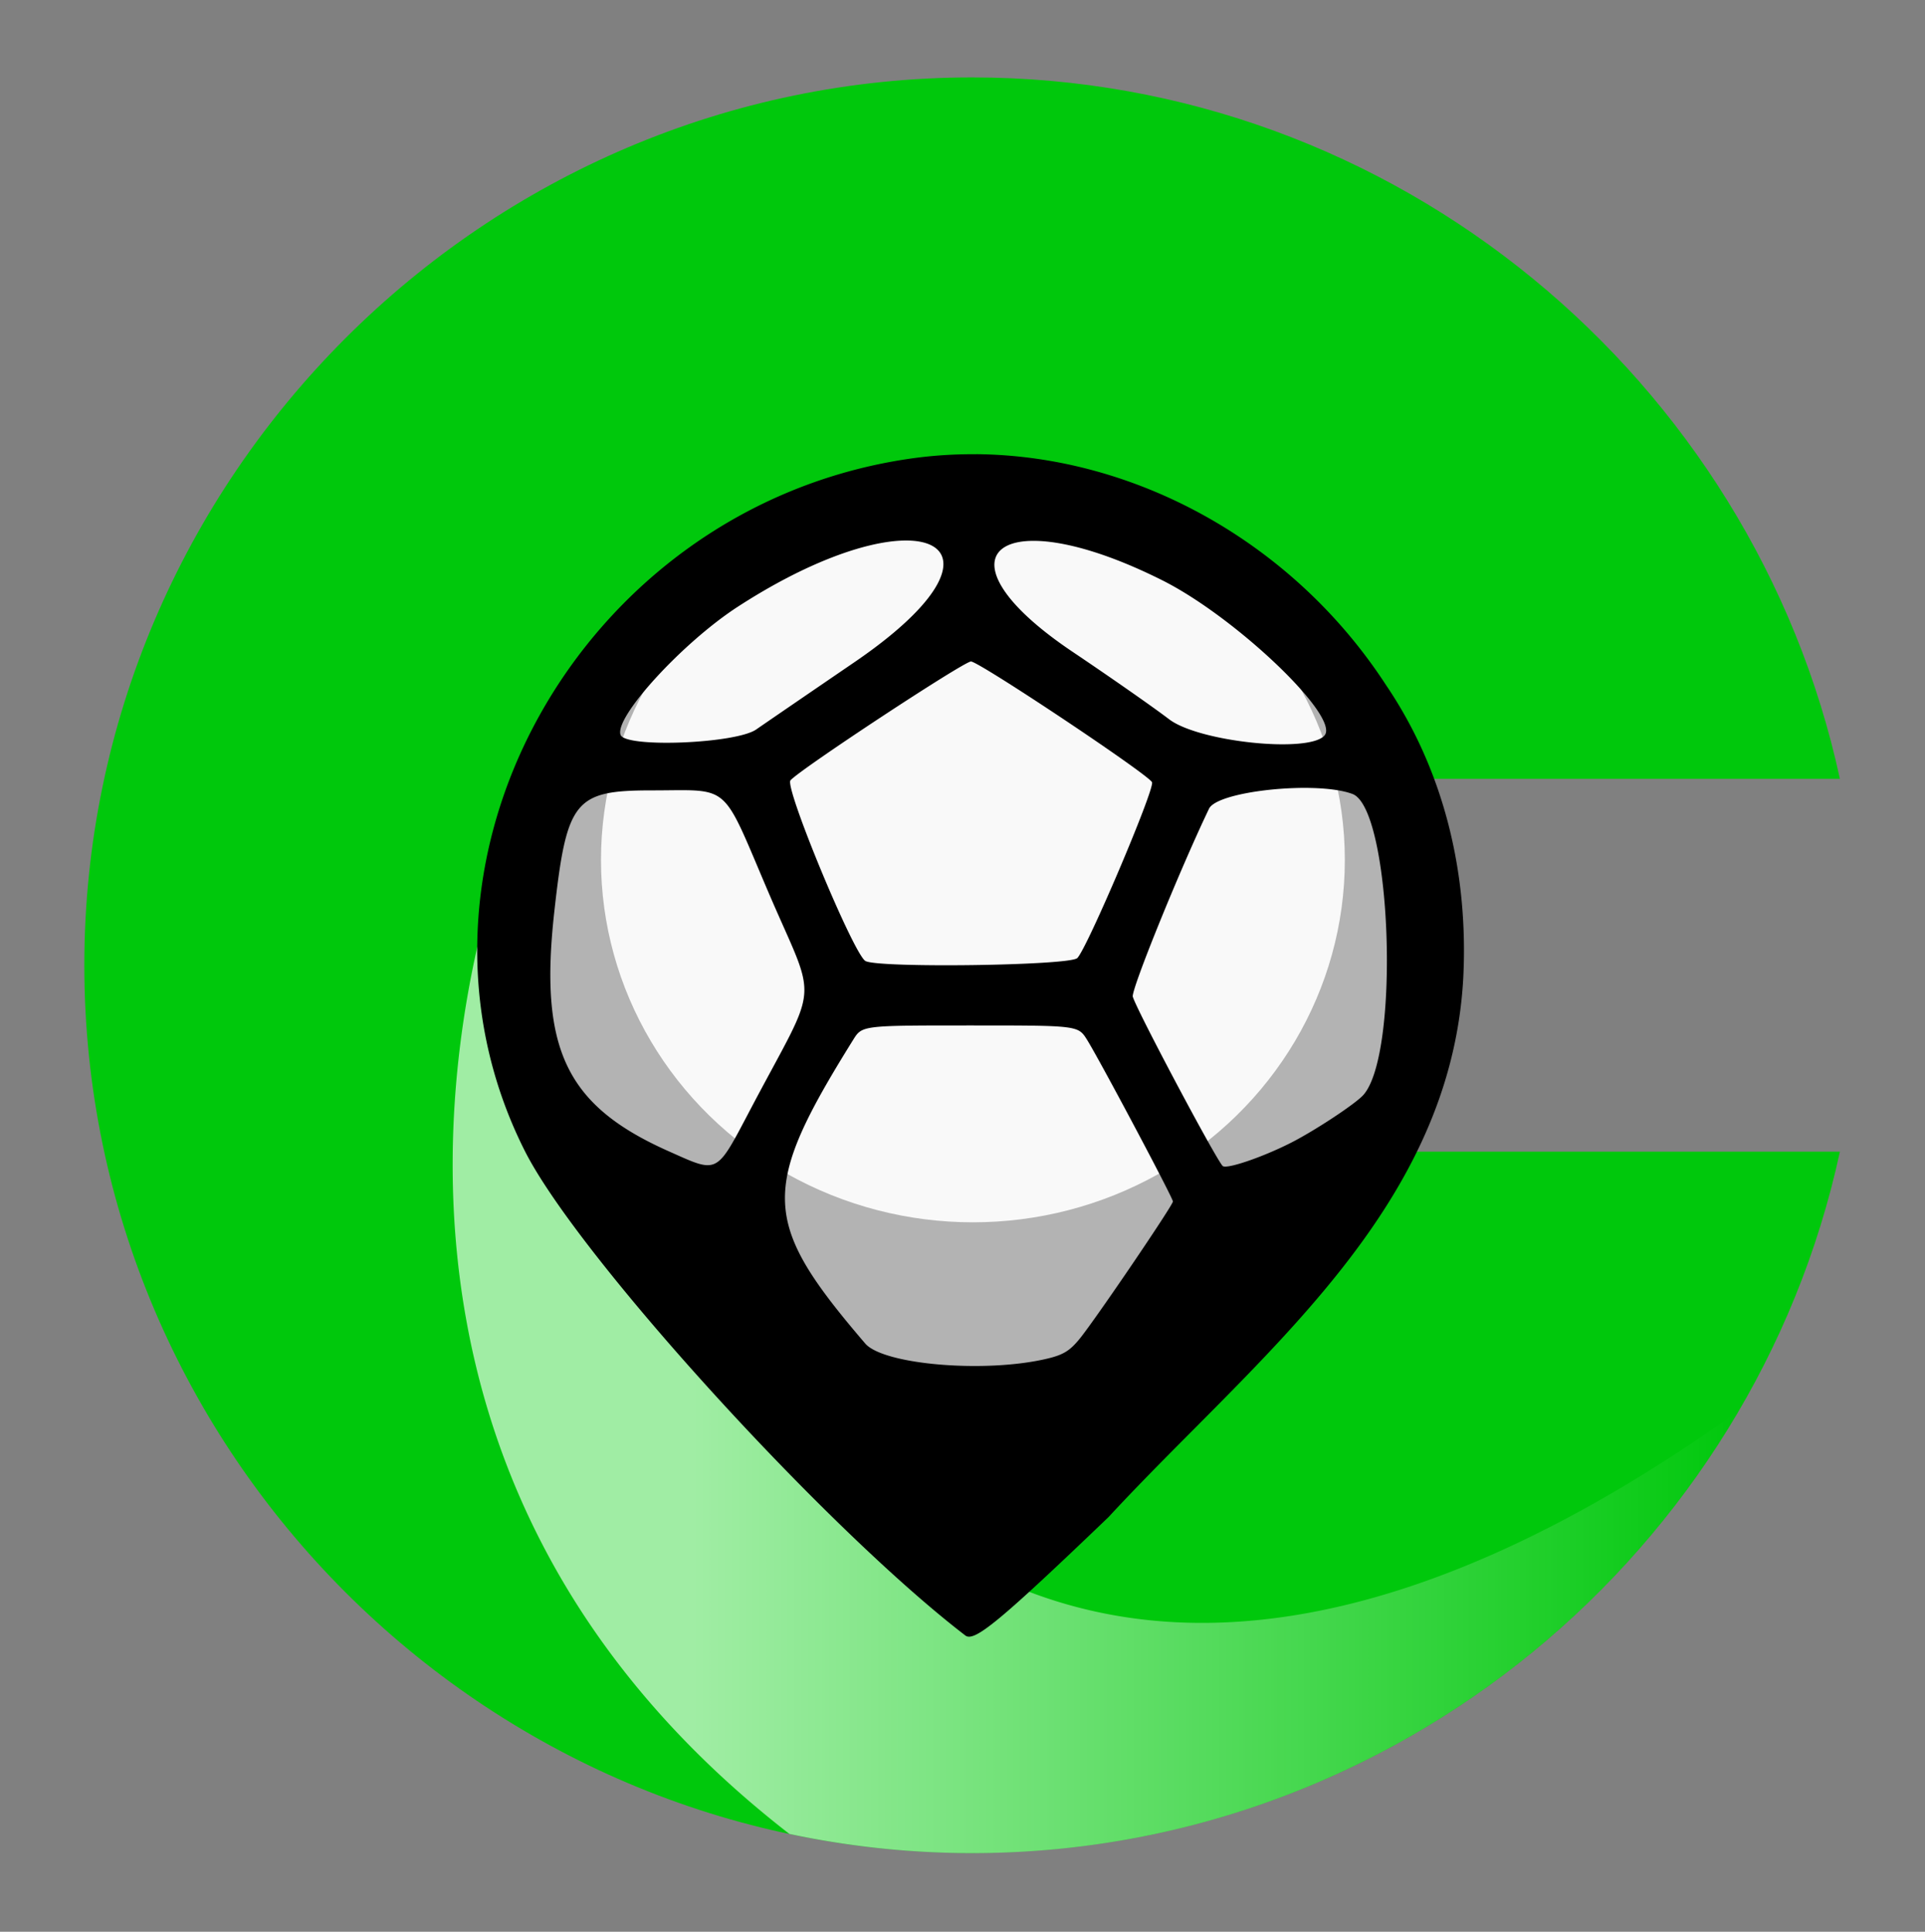
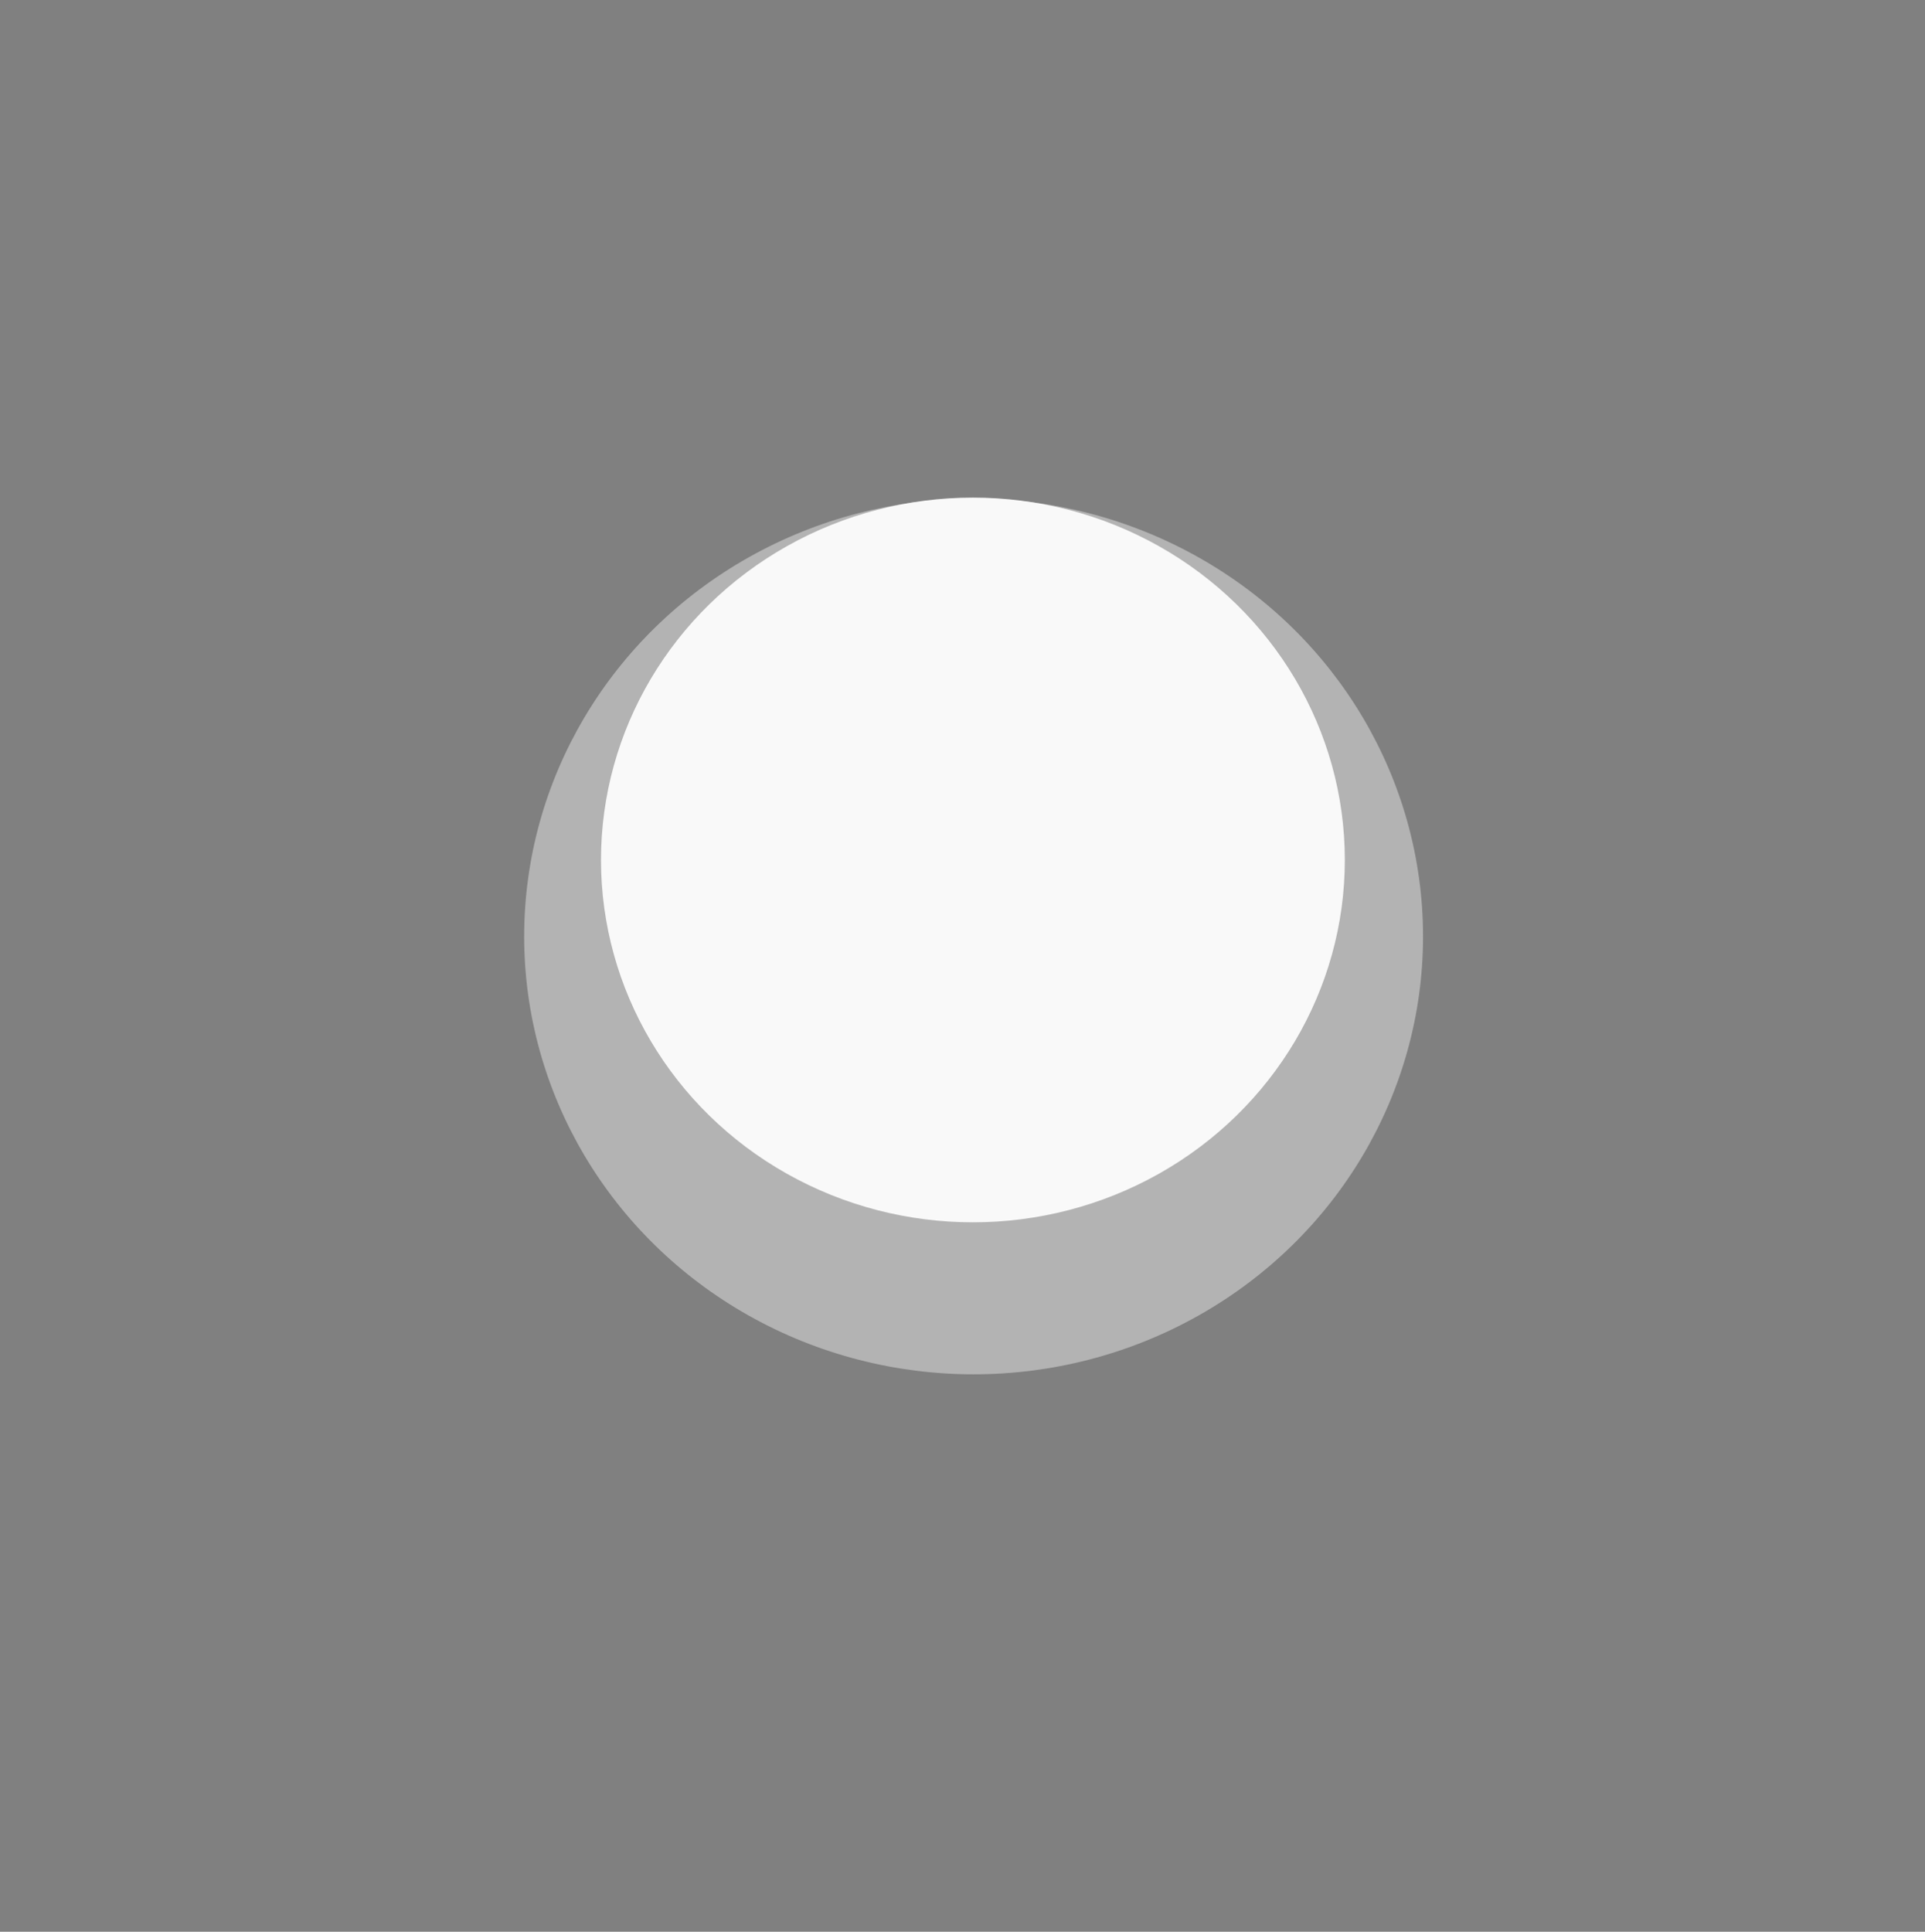
<svg xmlns="http://www.w3.org/2000/svg" xmlns:xlink="http://www.w3.org/1999/xlink" xml:space="preserve" width="637.754" height="639.969" viewBox="0 0 168.739 169.325">
  <rect x="0" y="0" width="168.739" height="169.325" fill="#808080" stroke="none" />
  <defs>
    <linearGradient id="a">
      <stop offset=".188" style="stop-color:#edffed;stop-opacity:.674" />
      <stop offset="1" style="stop-color:#fff;stop-opacity:0" />
    </linearGradient>
    <linearGradient xlink:href="#a" id="b" x1="65.305" x2="143.105" y1="185.33" y2="185.33" gradientTransform="translate(-.606 -9.333)" gradientUnits="userSpaceOnUse" />
  </defs>
-   <path d="M96.124 100.321c-29.512 0-53.707 24.196-53.708 53.708 0 29.511 24.196 53.708 53.708 53.708 25.647 0 47.27-18.277 52.496-42.432h-26.435c-4.312 10.1-14.275 17.076-26.061 17.076-15.808 0-28.351-12.544-28.351-28.352 0-15.809 12.543-28.351 28.351-28.351 11.786 0 21.75 6.976 26.061 17.076h26.435c-5.226-24.156-26.85-42.433-52.496-42.433z" style="font-variation-settings:normal;opacity:1;fill:#00c80c;fill-opacity:1;stroke:none;stroke-width:2.7;stroke-linecap:square;stroke-linejoin:miter;stroke-miterlimit:2.8;stroke-dasharray:none;stroke-dashoffset:0;stroke-opacity:1;paint-order:fill markers stroke;stop-color:#000;stop-opacity:1" transform="translate(-54.07 -138.58) scale(1.449)" />
-   <path d="M69.143 145.242c-.087-.335-.18-.647-.265-.986 0 0-16.54 36.934 16.19 62.32a53.278 53.278 0 0 0 11.056 1.161c19.71 0 37.035-10.801 46.376-26.764-19 13.589-41.508 20.793-58.298-1.192-9.743-4.457-16.43-14.224-16.43-25.752 0-3.078.489-6.025 1.37-8.787z" style="opacity:1;fill:url(#b);stroke-width:0;stroke-linecap:square;stroke-miterlimit:2.8" transform="translate(-54.07 -138.58) scale(1.449)" />
  <g transform="translate(-35.653 -117.563) scale(1.256)">
    <ellipse cx="96.73" cy="161.857" rx="26.469" ry="25.788" style="font-variation-settings:normal;opacity:1;fill:#b3b3b3;fill-opacity:1;stroke:none;stroke-width:1.2;stroke-linecap:square;stroke-linejoin:miter;stroke-miterlimit:2.8;stroke-dasharray:none;stroke-dashoffset:0;stroke-opacity:1;paint-order:fill markers stroke" transform="translate(-18.291 -32.847) scale(1.185)" />
    <ellipse cx="96.286" cy="153.616" rx="25.956" ry="25.288" style="font-variation-settings:normal;fill:#f9f9f9;fill-opacity:1;stroke:none;stroke-width:1.177;stroke-linecap:square;stroke-linejoin:miter;stroke-miterlimit:2.8;stroke-dasharray:none;stroke-dashoffset:0;stroke-opacity:1;paint-order:fill markers stroke" />
-     <path d="M96.533 125.3h-.001v.001a30.538 30.538 0 0 0-4.765.328c-22.977 3.412-36.8 28.371-26.75 48.299 3.688 7.312 20.968 26.317 30.741 33.81.627.48 2.381-.97 9.989-8.26 10.322-11.16 23.865-21.31 24.76-37.619.37-7.264-1.32-14.444-5.387-20.444-6.469-9.951-17.46-16.016-28.588-16.118zm-5.244 6.03c4.288-.188 4.429 3.226-3.27 8.484-3.128 2.136-6.215 4.25-6.858 4.696-1.426.989-9.111 1.297-9.463.38-.466-1.213 4.32-6.446 8.188-8.952 4.763-3.086 8.83-4.495 11.403-4.608zm8.893.024c.246-.012.51-.01.79.004 2.041.11 4.973.956 8.535 2.743 5.14 2.58 12.402 9.52 11.323 10.82-1.05 1.265-8.768.465-10.85-1.123-1.091-.833-4.128-2.954-6.747-4.714-6.494-4.364-6.745-7.549-3.051-7.73zm-4.032 8.411c.564 0 12.44 7.92 12.637 8.43.192.493-4.577 11.7-5.224 12.274-.588.523-13.917.701-14.779.198-.828-.484-5.65-12.101-5.232-12.605.605-.73 12.095-8.297 12.598-8.297zm23.733 8.828c1.161.026 2.208.159 2.898.42 2.717 1.034 3.335 18.085.76 20.998-.545.618-3.4 2.502-5.077 3.352-1.952.988-4.4 1.827-4.732 1.621-.348-.215-6.057-10.953-6.288-11.828-.125-.47 3.296-8.9 5.322-13.118.374-.777 3.235-1.348 5.926-1.438.404-.014.804-.02 1.19-.007zm-44.193.155c3.633-.02 3.417.323 6.32 7.112 3.45 8.065 3.62 5.92-1.197 15.06-2.485 4.714-2.246 4.59-5.771 3.02-7.154-3.186-9.037-7.134-7.971-16.716.865-7.783 1.412-8.463 6.805-8.463.697 0 1.294-.01 1.814-.013zm20.4 16.417c7.533 0 7.533 0 8.156.992.865 1.38 5.999 11.042 5.999 11.292 0 .267-5.368 8.171-6.492 9.56-.696.86-1.15 1.14-2.282 1.41-4.302 1.024-11.426.43-12.702-1.058-7.278-8.497-7.365-10.72-.832-21.204.618-.992.618-.992 8.152-.992z" style="fill:#000;fill-opacity:1" />
  </g>
</svg>